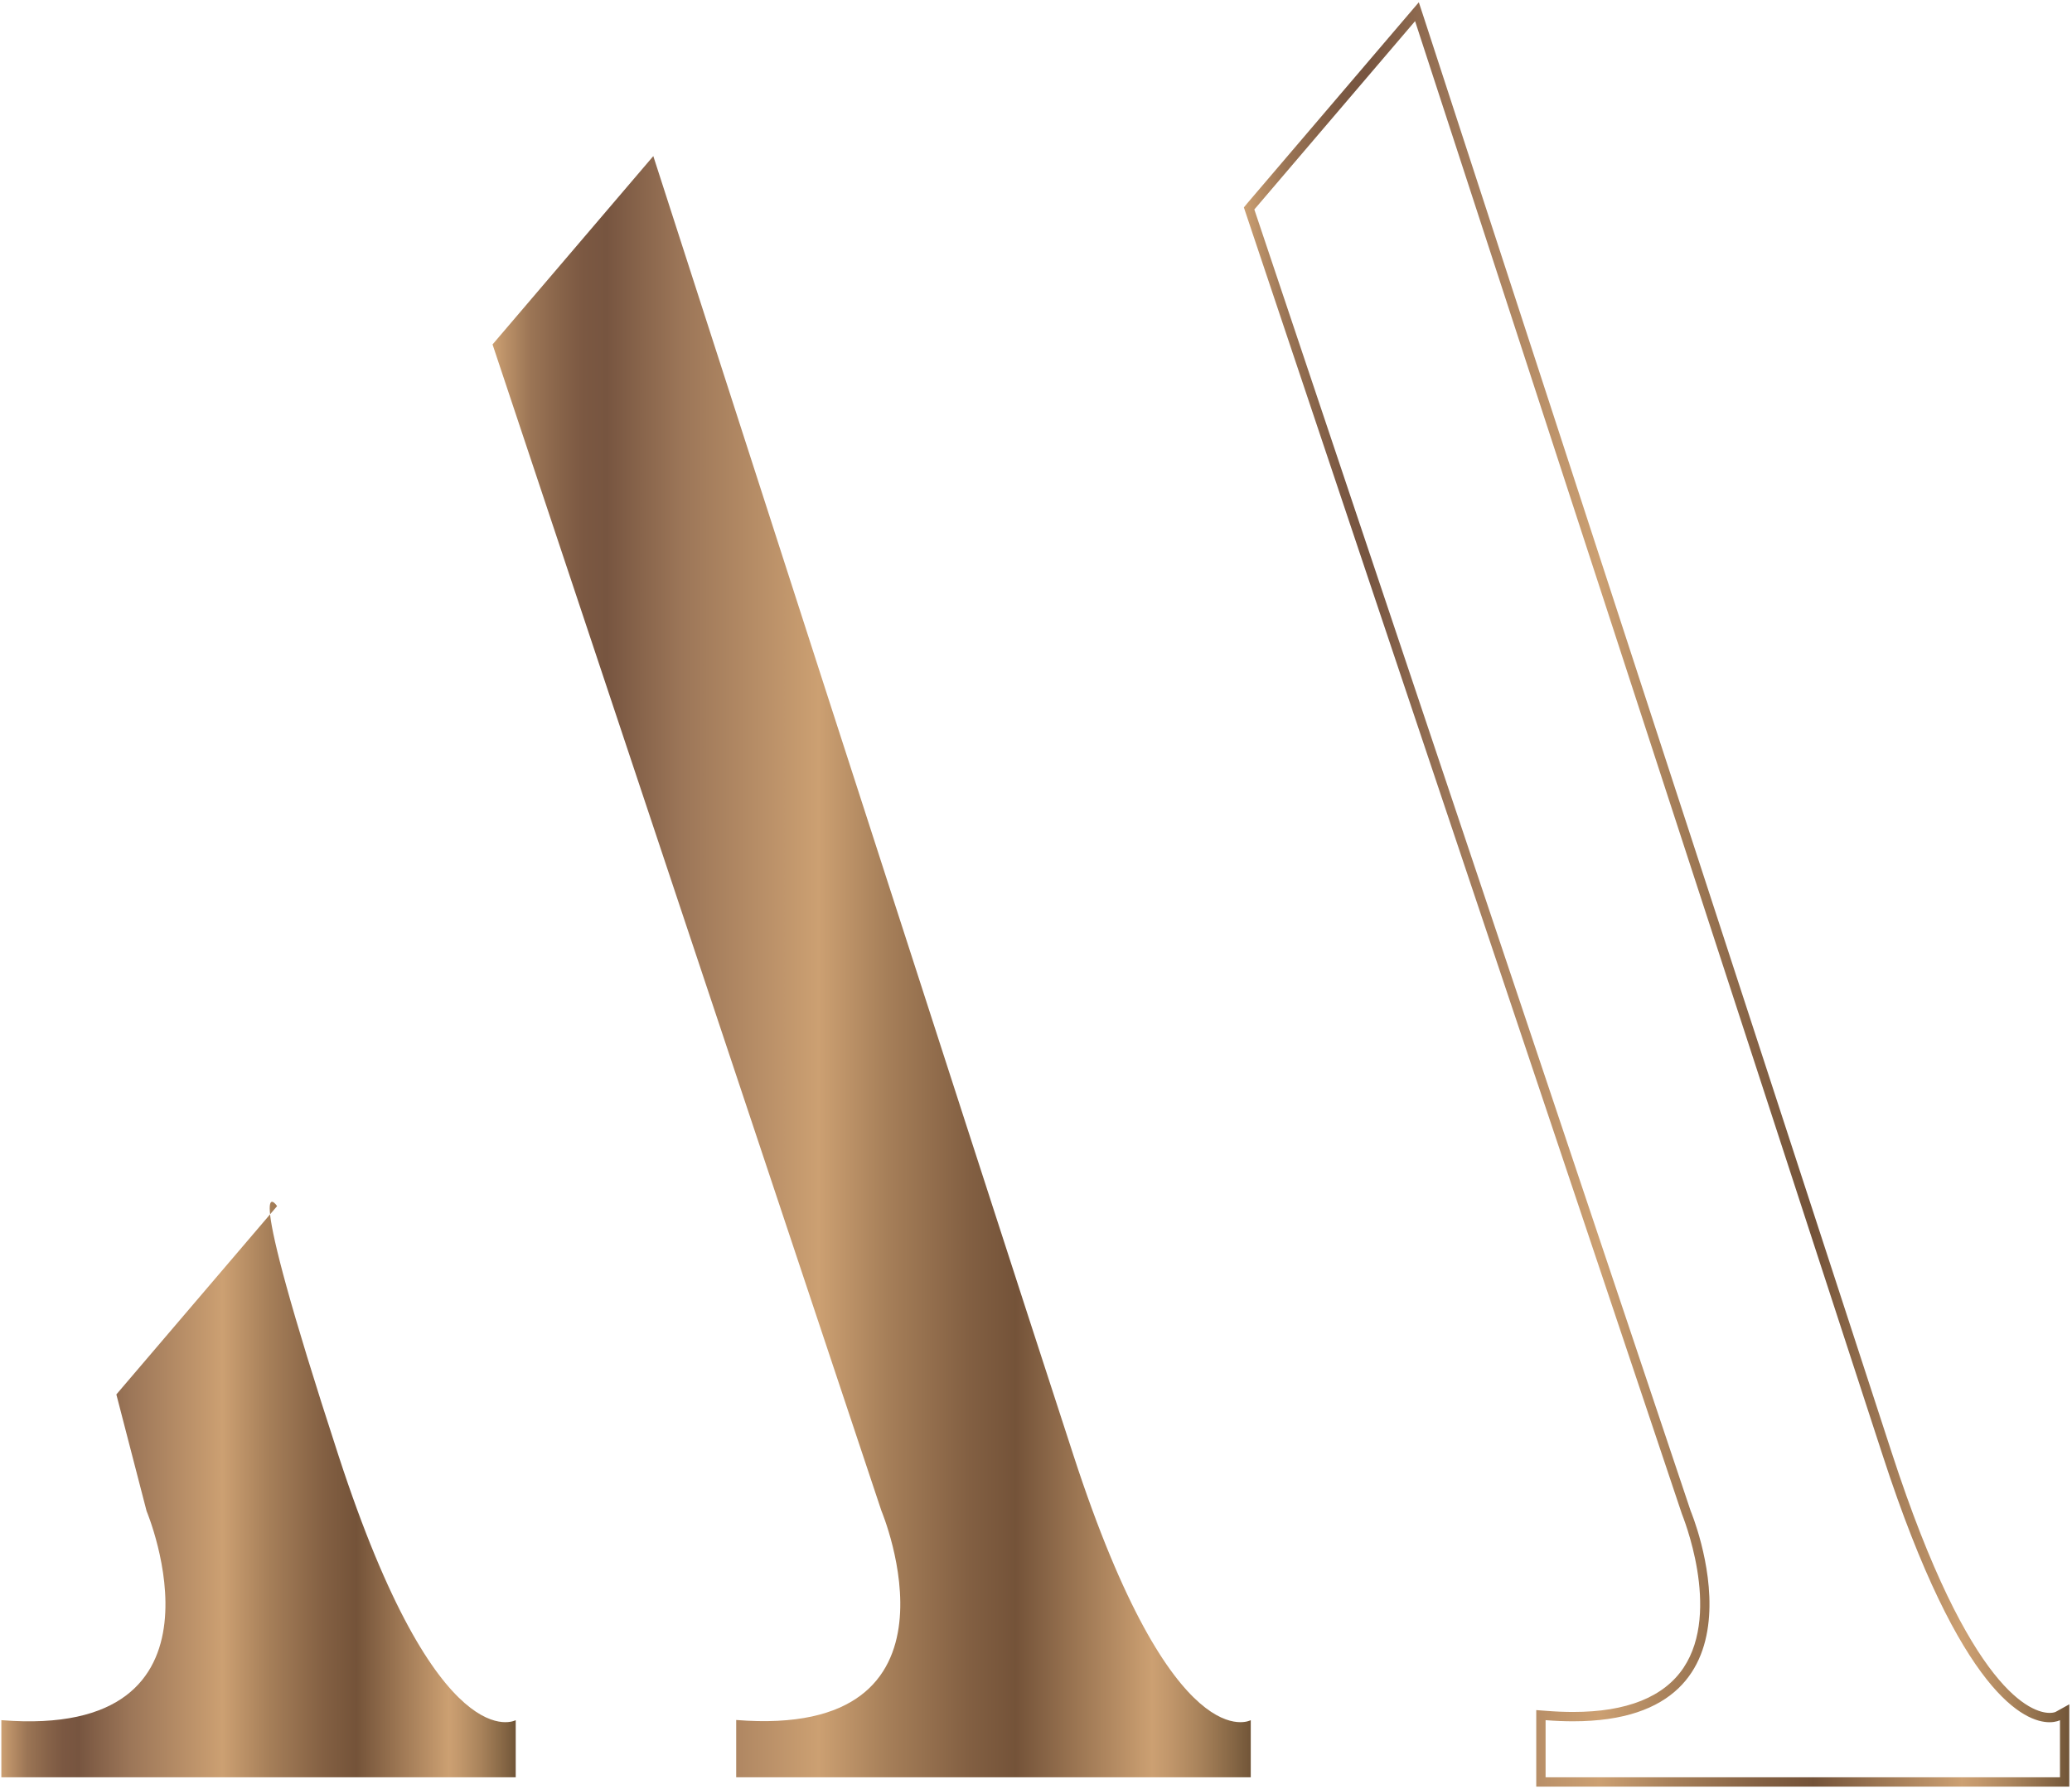
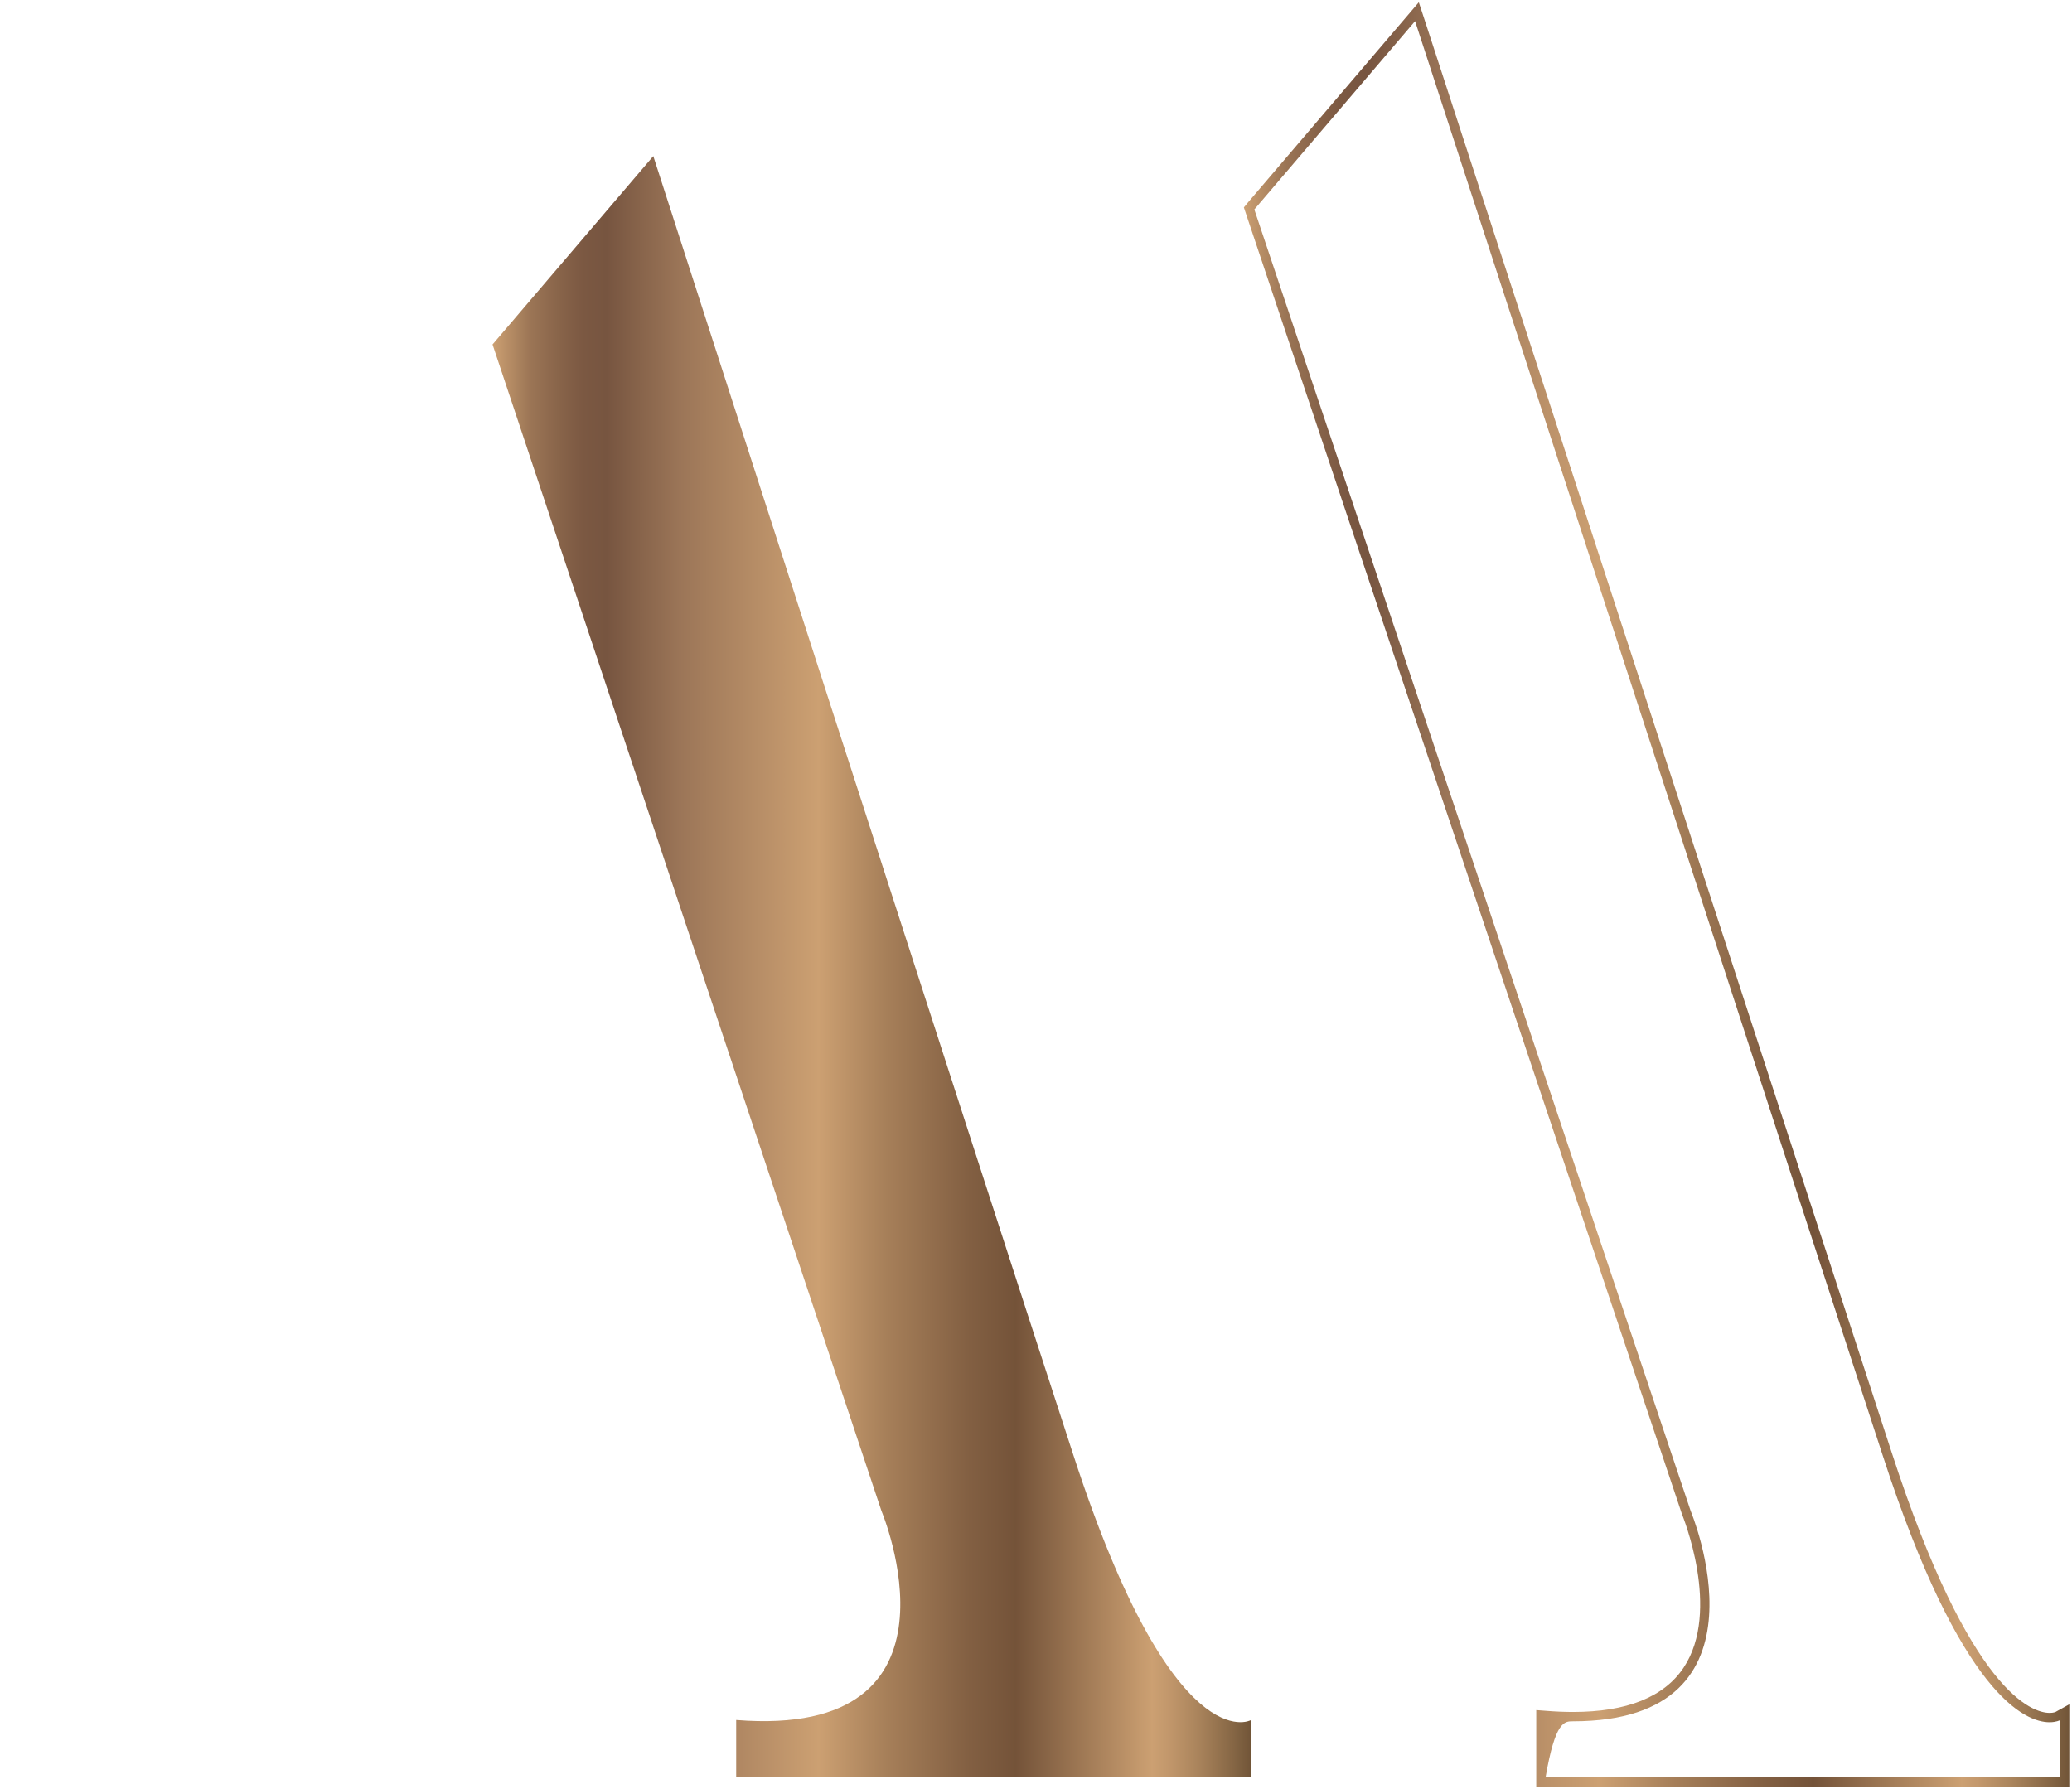
<svg xmlns="http://www.w3.org/2000/svg" width="513" height="443" viewBox="0 0 513 443" fill="none">
  <path d="M182.273 425.983V440.128H309.672V425.983C309.672 425.983 290.581 436.522 265.804 360.48C240.98 284.392 161.749 38.654 161.749 38.654L121.948 85.296L218.237 374.163C218.237 374.163 241.997 430.698 182.273 425.937V425.983Z" fill="url(#paint0_linear_109_30)" />
-   <path d="M0.332 425.983V440.128H127.685V425.983C127.685 425.983 108.594 436.523 83.816 360.481C58.993 284.392 68.608 298.676 68.608 298.676L28.807 345.318L36.296 374.21C36.296 374.21 60.056 430.744 0.378 425.983H0.332Z" fill="url(#paint1_linear_109_30)" />
-   <path d="M350.356 5.233C350.356 5.233 441.329 284.392 466.152 360.481C485.521 420.02 501.469 426.492 507.432 426.492C509.096 426.492 510.021 425.983 510.021 425.983V440.128H382.668V425.983C385.071 426.168 387.336 426.26 389.463 426.26C440.45 426.26 418.585 374.164 418.585 374.164L310.555 51.875L350.356 5.233ZM351.28 0.564L348.599 3.707L308.798 50.35L307.966 51.367L308.382 52.615L416.413 374.903C416.551 375.319 426.259 398.848 416.829 412.993C411.975 420.251 402.776 423.949 389.463 423.949C387.383 423.949 385.118 423.857 382.853 423.672L380.356 423.487V442.44H512.332V422.054L508.911 423.949C508.911 423.949 508.403 424.18 507.478 424.18C503.225 424.18 487.832 419.558 468.371 359.741C443.547 283.653 352.574 4.493 352.574 4.493L351.28 0.564Z" fill="url(#paint2_linear_109_30)" />
+   <path d="M350.356 5.233C350.356 5.233 441.329 284.392 466.152 360.481C485.521 420.02 501.469 426.492 507.432 426.492C509.096 426.492 510.021 425.983 510.021 425.983V440.128H382.668C385.071 426.168 387.336 426.26 389.463 426.26C440.45 426.26 418.585 374.164 418.585 374.164L310.555 51.875L350.356 5.233ZM351.28 0.564L348.599 3.707L308.798 50.35L307.966 51.367L308.382 52.615L416.413 374.903C416.551 375.319 426.259 398.848 416.829 412.993C411.975 420.251 402.776 423.949 389.463 423.949C387.383 423.949 385.118 423.857 382.853 423.672L380.356 423.487V442.44H512.332V422.054L508.911 423.949C508.911 423.949 508.403 424.18 507.478 424.18C503.225 424.18 487.832 419.558 468.371 359.741C443.547 283.653 352.574 4.493 352.574 4.493L351.28 0.564Z" fill="url(#paint2_linear_109_30)" />
  <defs>
    <linearGradient id="paint0_linear_109_30" x1="121.948" y1="239.368" x2="309.672" y2="239.368" gradientUnits="userSpaceOnUse">
      <stop stop-color="#CCA072" />
      <stop offset="0.02" stop-color="#B88E66" />
      <stop offset="0.05" stop-color="#9B7555" />
      <stop offset="0.09" stop-color="#876349" />
      <stop offset="0.12" stop-color="#7B5842" />
      <stop offset="0.15" stop-color="#775540" />
      <stop offset="0.25" stop-color="#9C7658" />
      <stop offset="0.43" stop-color="#CCA072" />
      <stop offset="0.52" stop-color="#A67F59" />
      <stop offset="0.63" stop-color="#825F42" />
      <stop offset="0.69" stop-color="#745339" />
      <stop offset="0.87" stop-color="#CCA072" />
      <stop offset="0.89" stop-color="#C3986C" />
      <stop offset="0.93" stop-color="#AA845C" />
      <stop offset="0.98" stop-color="#836443" />
      <stop offset="1" stop-color="#715538" />
    </linearGradient>
    <linearGradient id="paint1_linear_109_30" x1="0.332" y1="368.847" x2="127.685" y2="368.847" gradientUnits="userSpaceOnUse">
      <stop stop-color="#CCA072" />
      <stop offset="0.02" stop-color="#B88E66" />
      <stop offset="0.05" stop-color="#9B7555" />
      <stop offset="0.09" stop-color="#876349" />
      <stop offset="0.12" stop-color="#7B5842" />
      <stop offset="0.15" stop-color="#775540" />
      <stop offset="0.25" stop-color="#9C7658" />
      <stop offset="0.43" stop-color="#CCA072" />
      <stop offset="0.52" stop-color="#A67F59" />
      <stop offset="0.63" stop-color="#825F42" />
      <stop offset="0.69" stop-color="#745339" />
      <stop offset="0.87" stop-color="#CCA072" />
      <stop offset="0.89" stop-color="#C3986C" />
      <stop offset="0.93" stop-color="#AA845C" />
      <stop offset="0.98" stop-color="#836443" />
      <stop offset="1" stop-color="#715538" />
    </linearGradient>
    <linearGradient id="paint2_linear_109_30" x1="307.966" y1="221.525" x2="512.332" y2="221.525" gradientUnits="userSpaceOnUse">
      <stop stop-color="#CCA072" />
      <stop offset="0.02" stop-color="#B88E66" />
      <stop offset="0.05" stop-color="#9B7555" />
      <stop offset="0.09" stop-color="#876349" />
      <stop offset="0.12" stop-color="#7B5842" />
      <stop offset="0.15" stop-color="#775540" />
      <stop offset="0.25" stop-color="#9C7658" />
      <stop offset="0.43" stop-color="#CCA072" />
      <stop offset="0.52" stop-color="#A67F59" />
      <stop offset="0.63" stop-color="#825F42" />
      <stop offset="0.69" stop-color="#745339" />
      <stop offset="0.87" stop-color="#CCA072" />
      <stop offset="0.89" stop-color="#C3986C" />
      <stop offset="0.93" stop-color="#AA845C" />
      <stop offset="0.98" stop-color="#836443" />
      <stop offset="1" stop-color="#715538" />
    </linearGradient>
  </defs>
</svg>